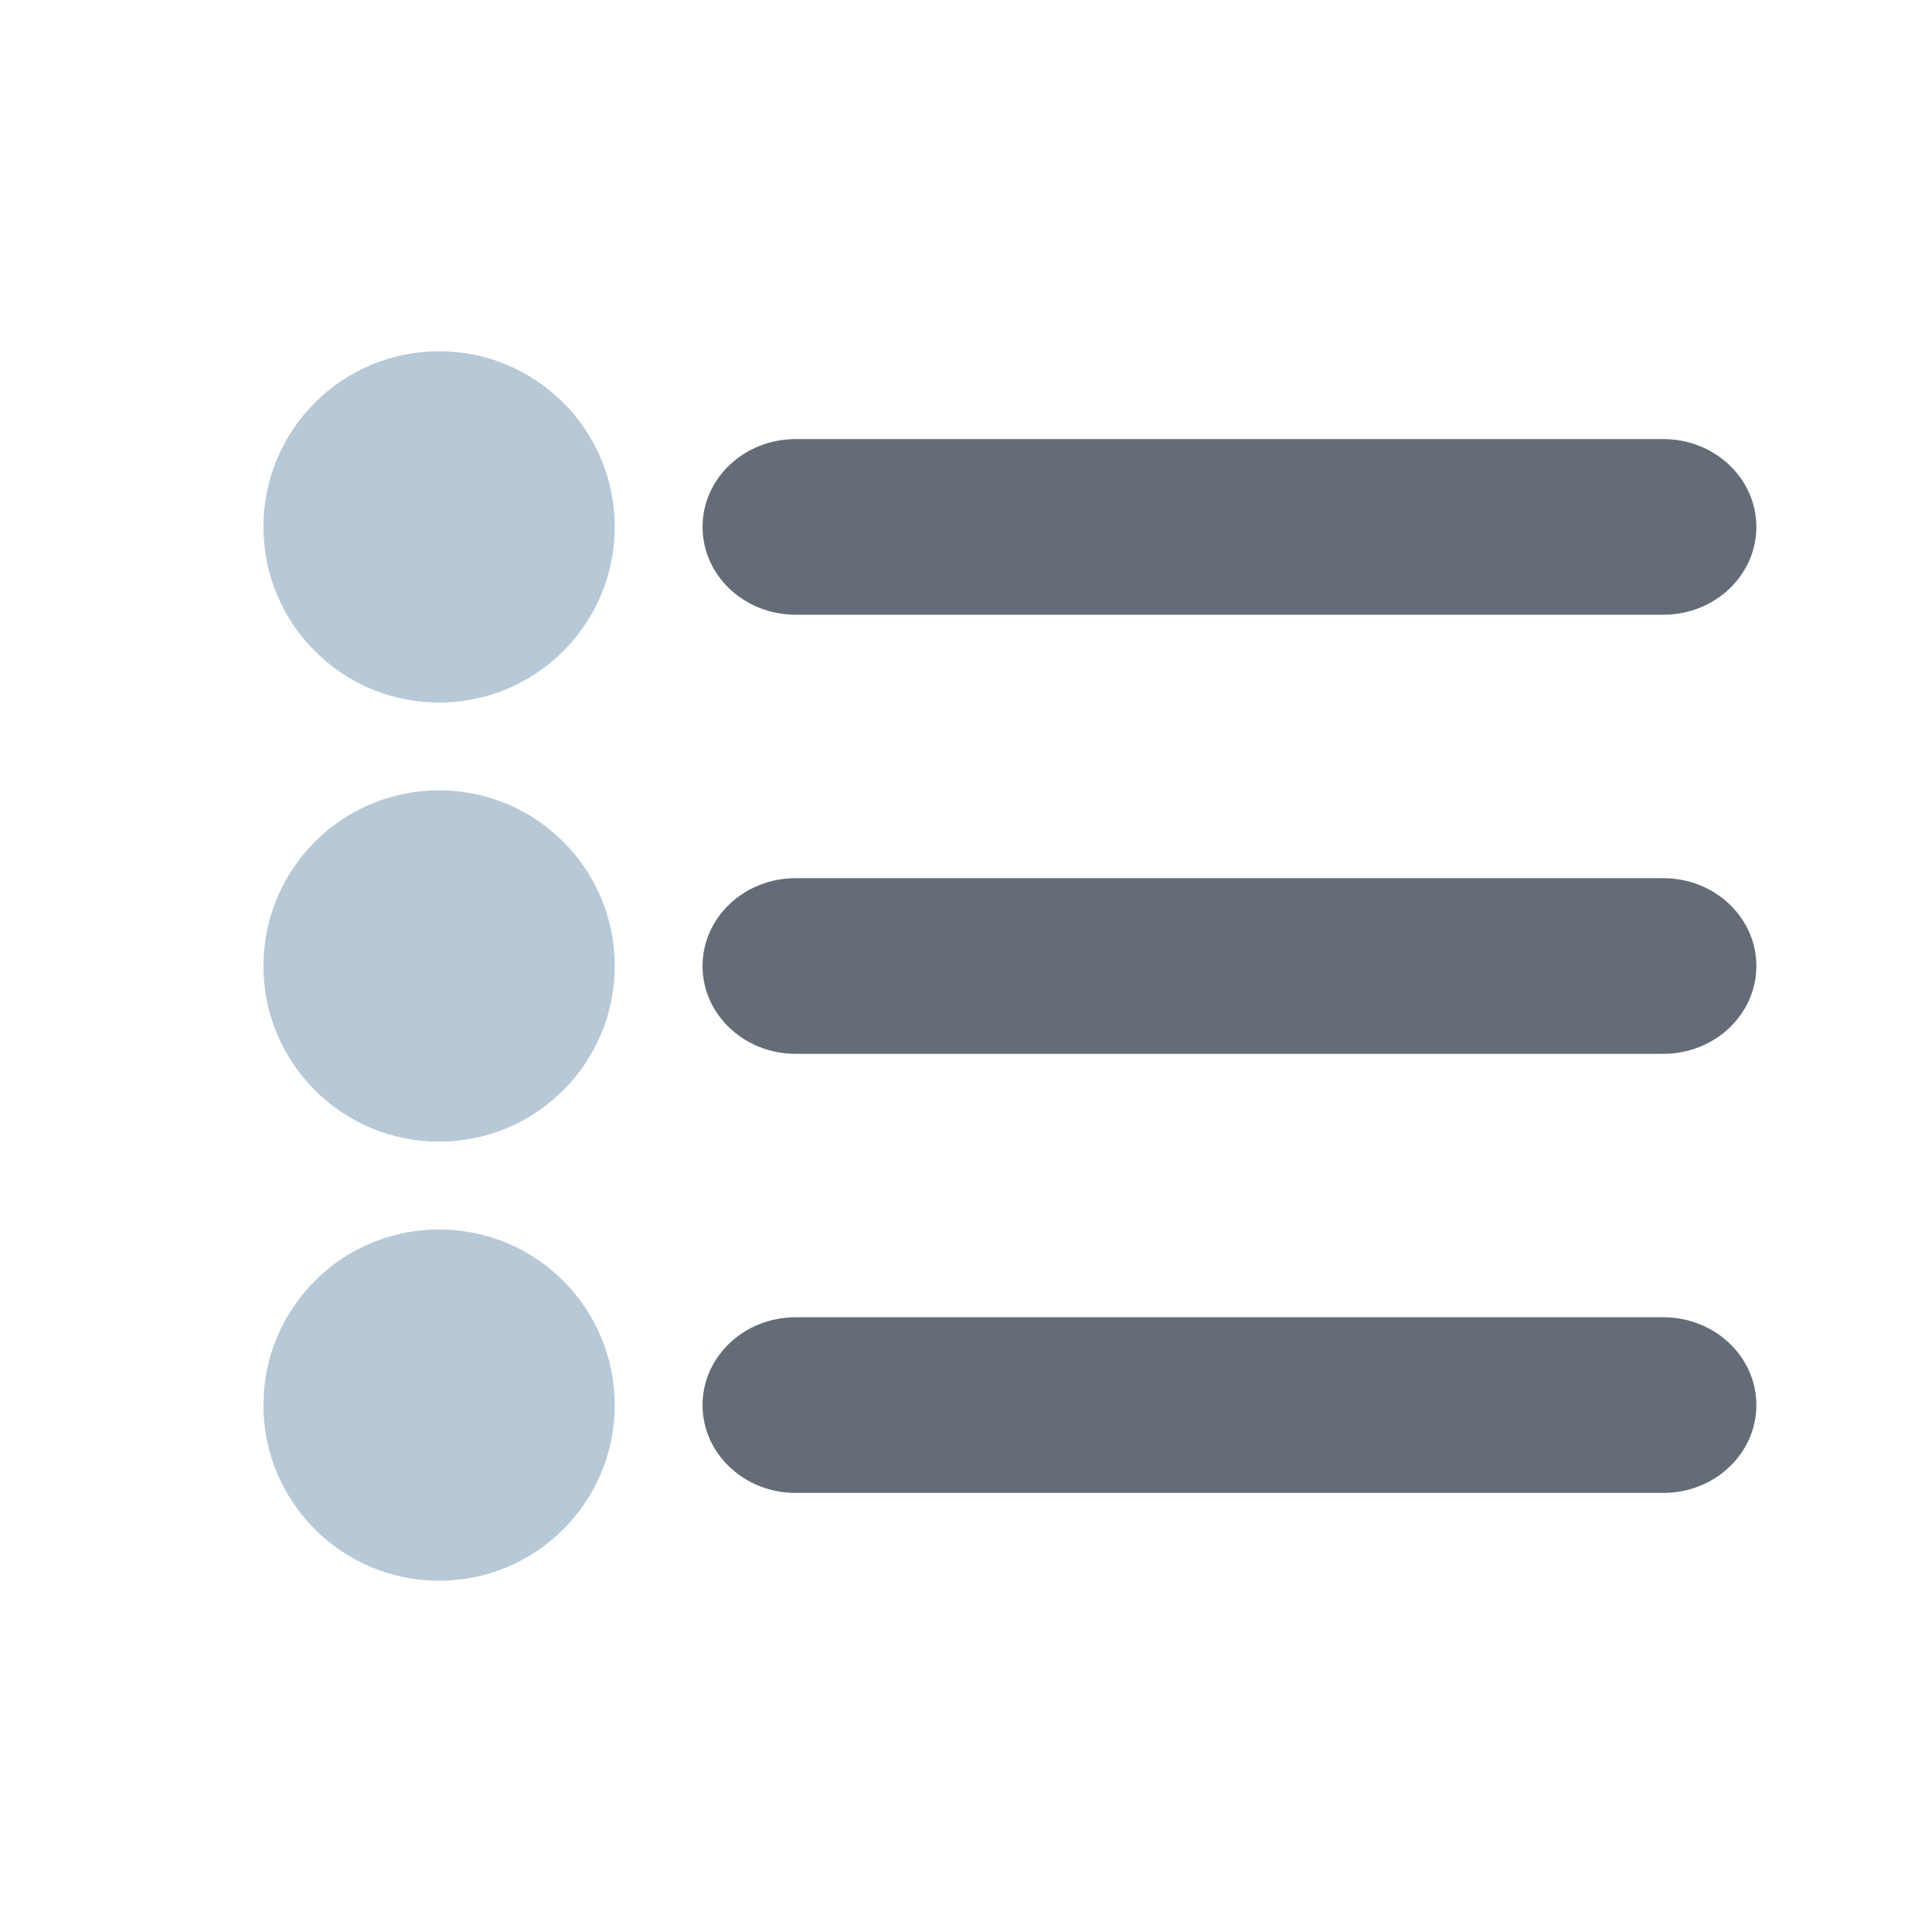
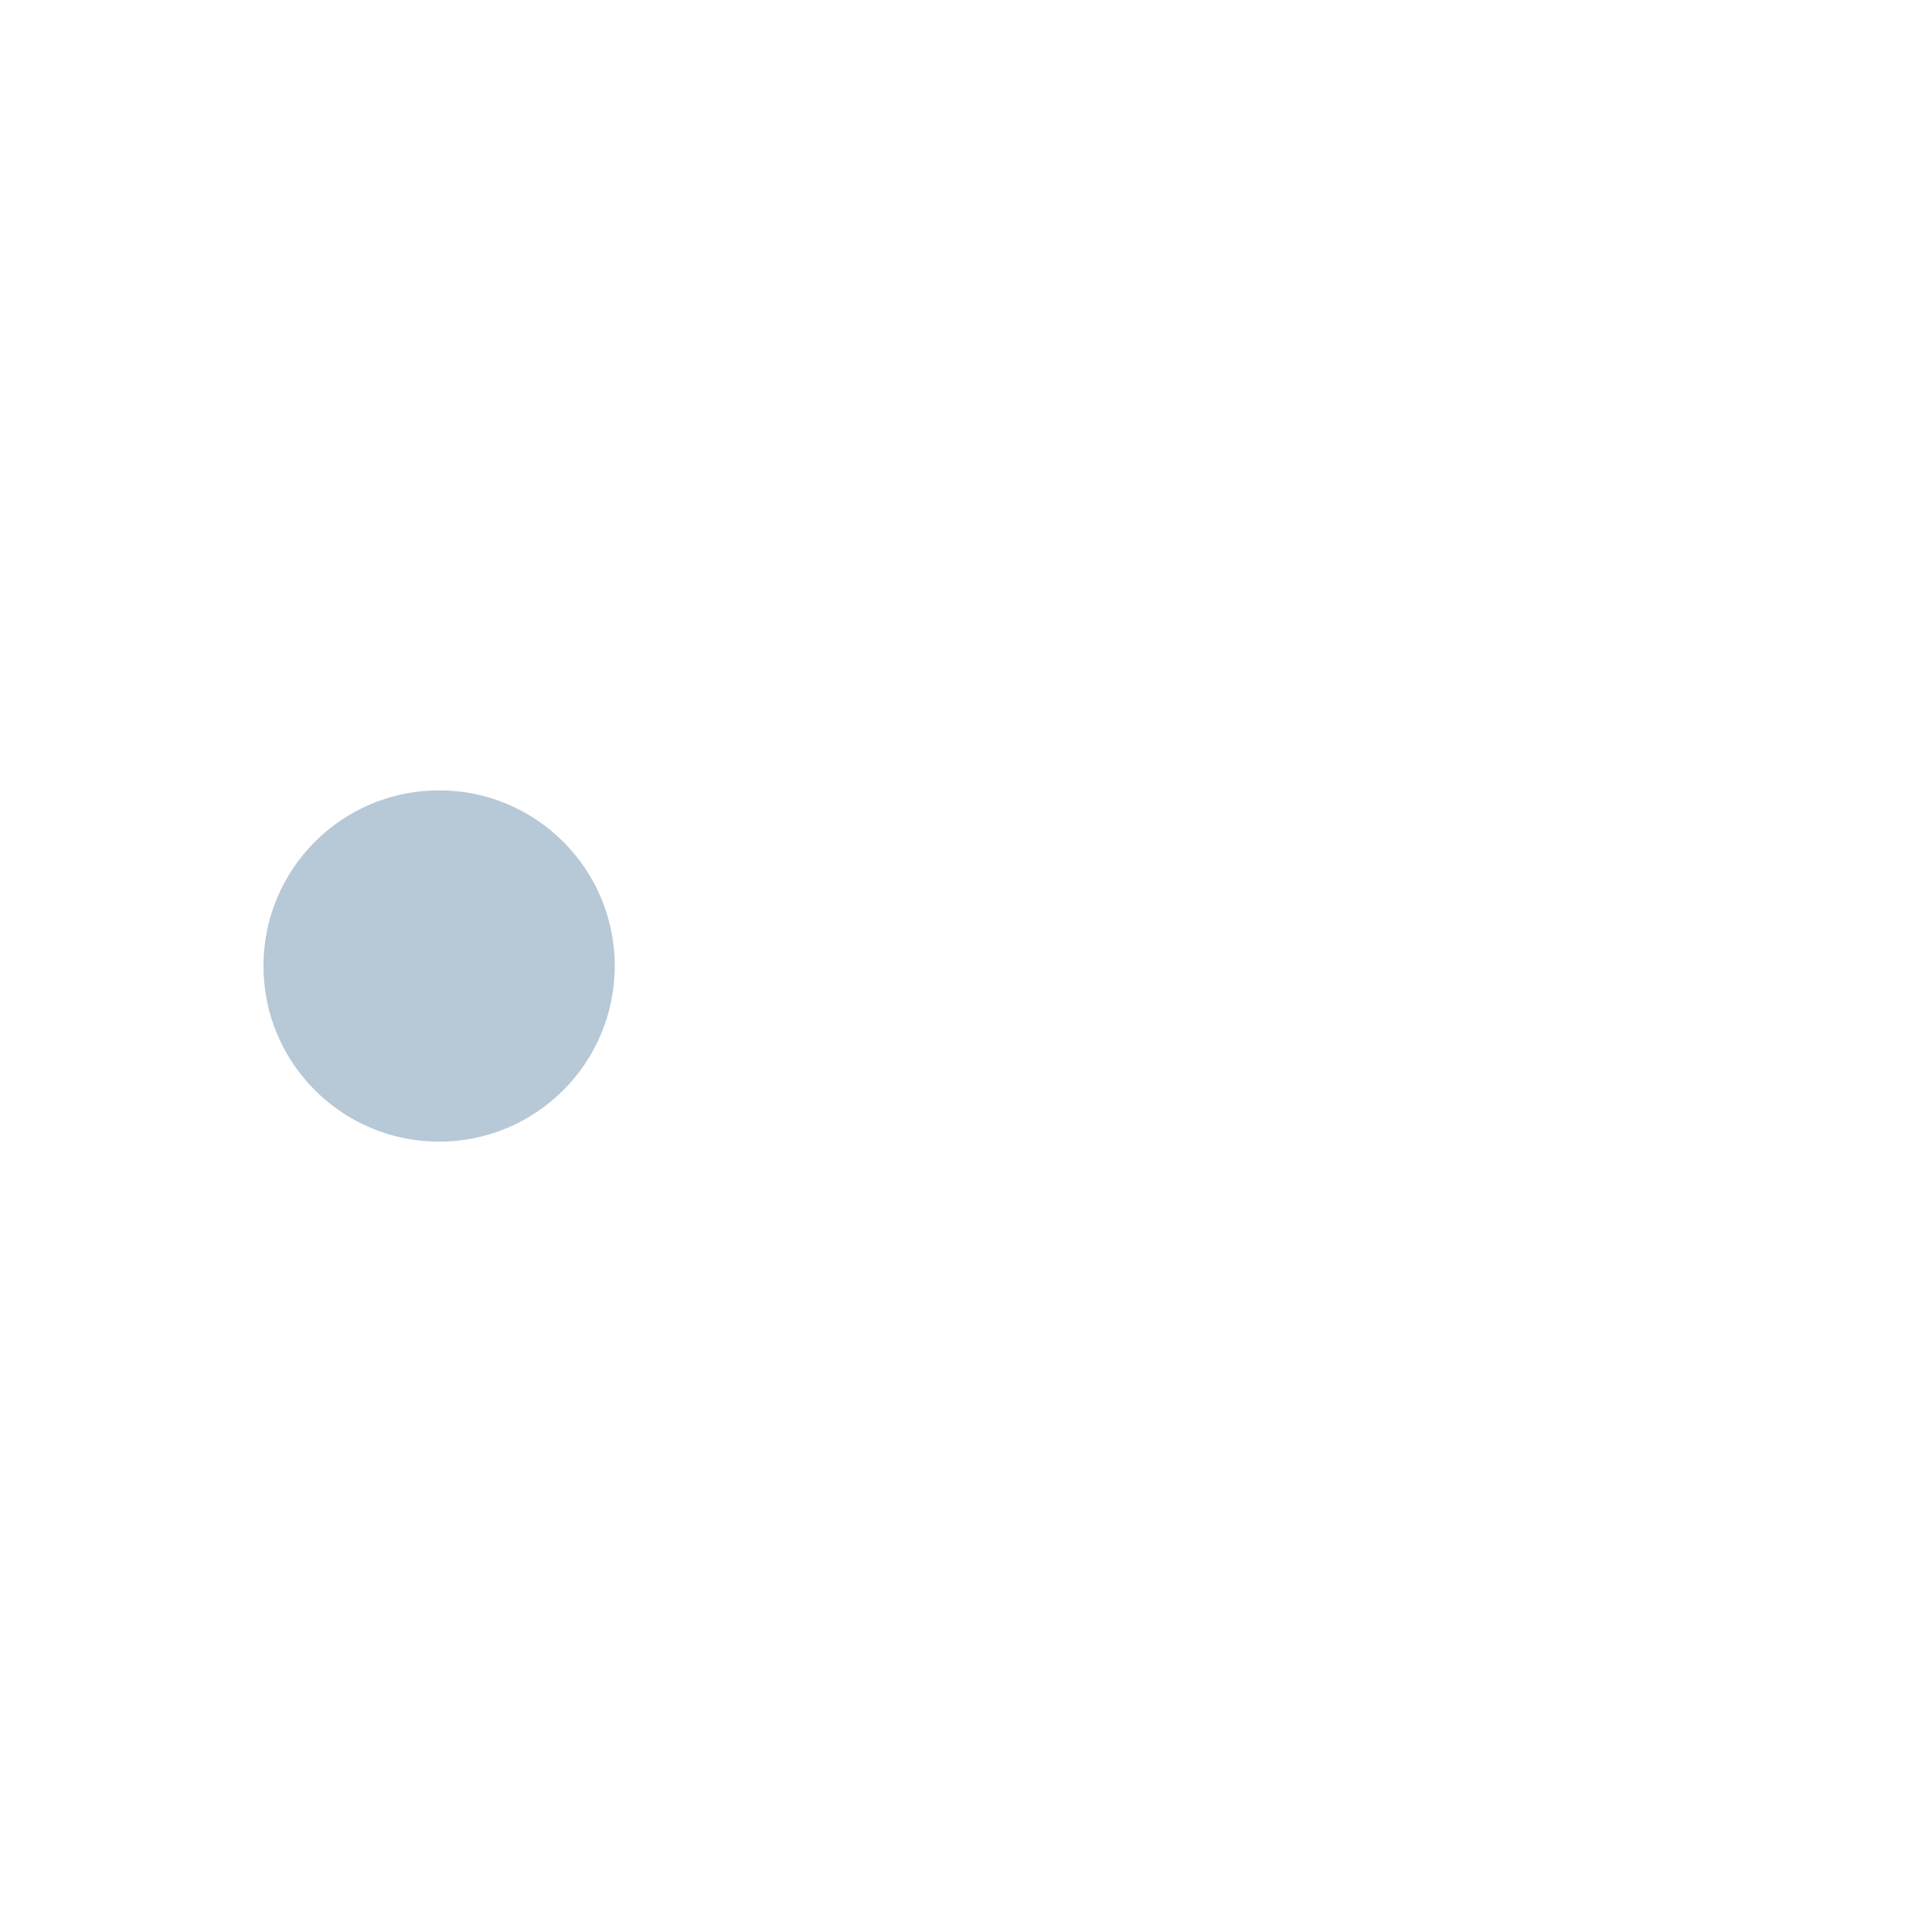
<svg xmlns="http://www.w3.org/2000/svg" width="22" height="22" viewBox="0 0 22 22" fill="none">
  <g opacity="0.7">
-     <path fill-rule="evenodd" clip-rule="evenodd" d="M20 6C20 5.448 19.526 5 18.941 5H9.059C8.474 5 8 5.448 8 6C8 6.552 8.474 7 9.059 7H18.941C19.526 7 20 6.552 20 6Z" fill="#212D3D" />
-     <path d="M3 6C3 7.105 3.895 8 5 8C6.105 8 7 7.105 7 6C7 4.895 6.105 4 5 4C3.895 4 3 4.895 3 6Z" fill="#99B0C6" />
-     <path fill-rule="evenodd" clip-rule="evenodd" d="M20 11C20 10.448 19.526 10 18.941 10H9.059C8.474 10 8 10.448 8 11C8 11.552 8.474 12 9.059 12H18.941C19.526 12 20 11.552 20 11Z" fill="#212D3D" />
    <path d="M3 11C3 12.105 3.895 13 5 13C6.105 13 7 12.105 7 11C7 9.895 6.105 9 5 9C3.895 9 3 9.895 3 11Z" fill="#99B0C6" />
-     <path fill-rule="evenodd" clip-rule="evenodd" d="M20 16C20 15.448 19.526 15 18.941 15H9.059C8.474 15 8 15.448 8 16C8 16.552 8.474 17 9.059 17H18.941C19.526 17 20 16.552 20 16Z" fill="#212D3D" />
-     <path d="M3 16C3 17.105 3.895 18 5 18C6.105 18 7 17.105 7 16C7 14.895 6.105 14 5 14C3.895 14 3 14.895 3 16Z" fill="#99B0C6" />
  </g>
</svg>